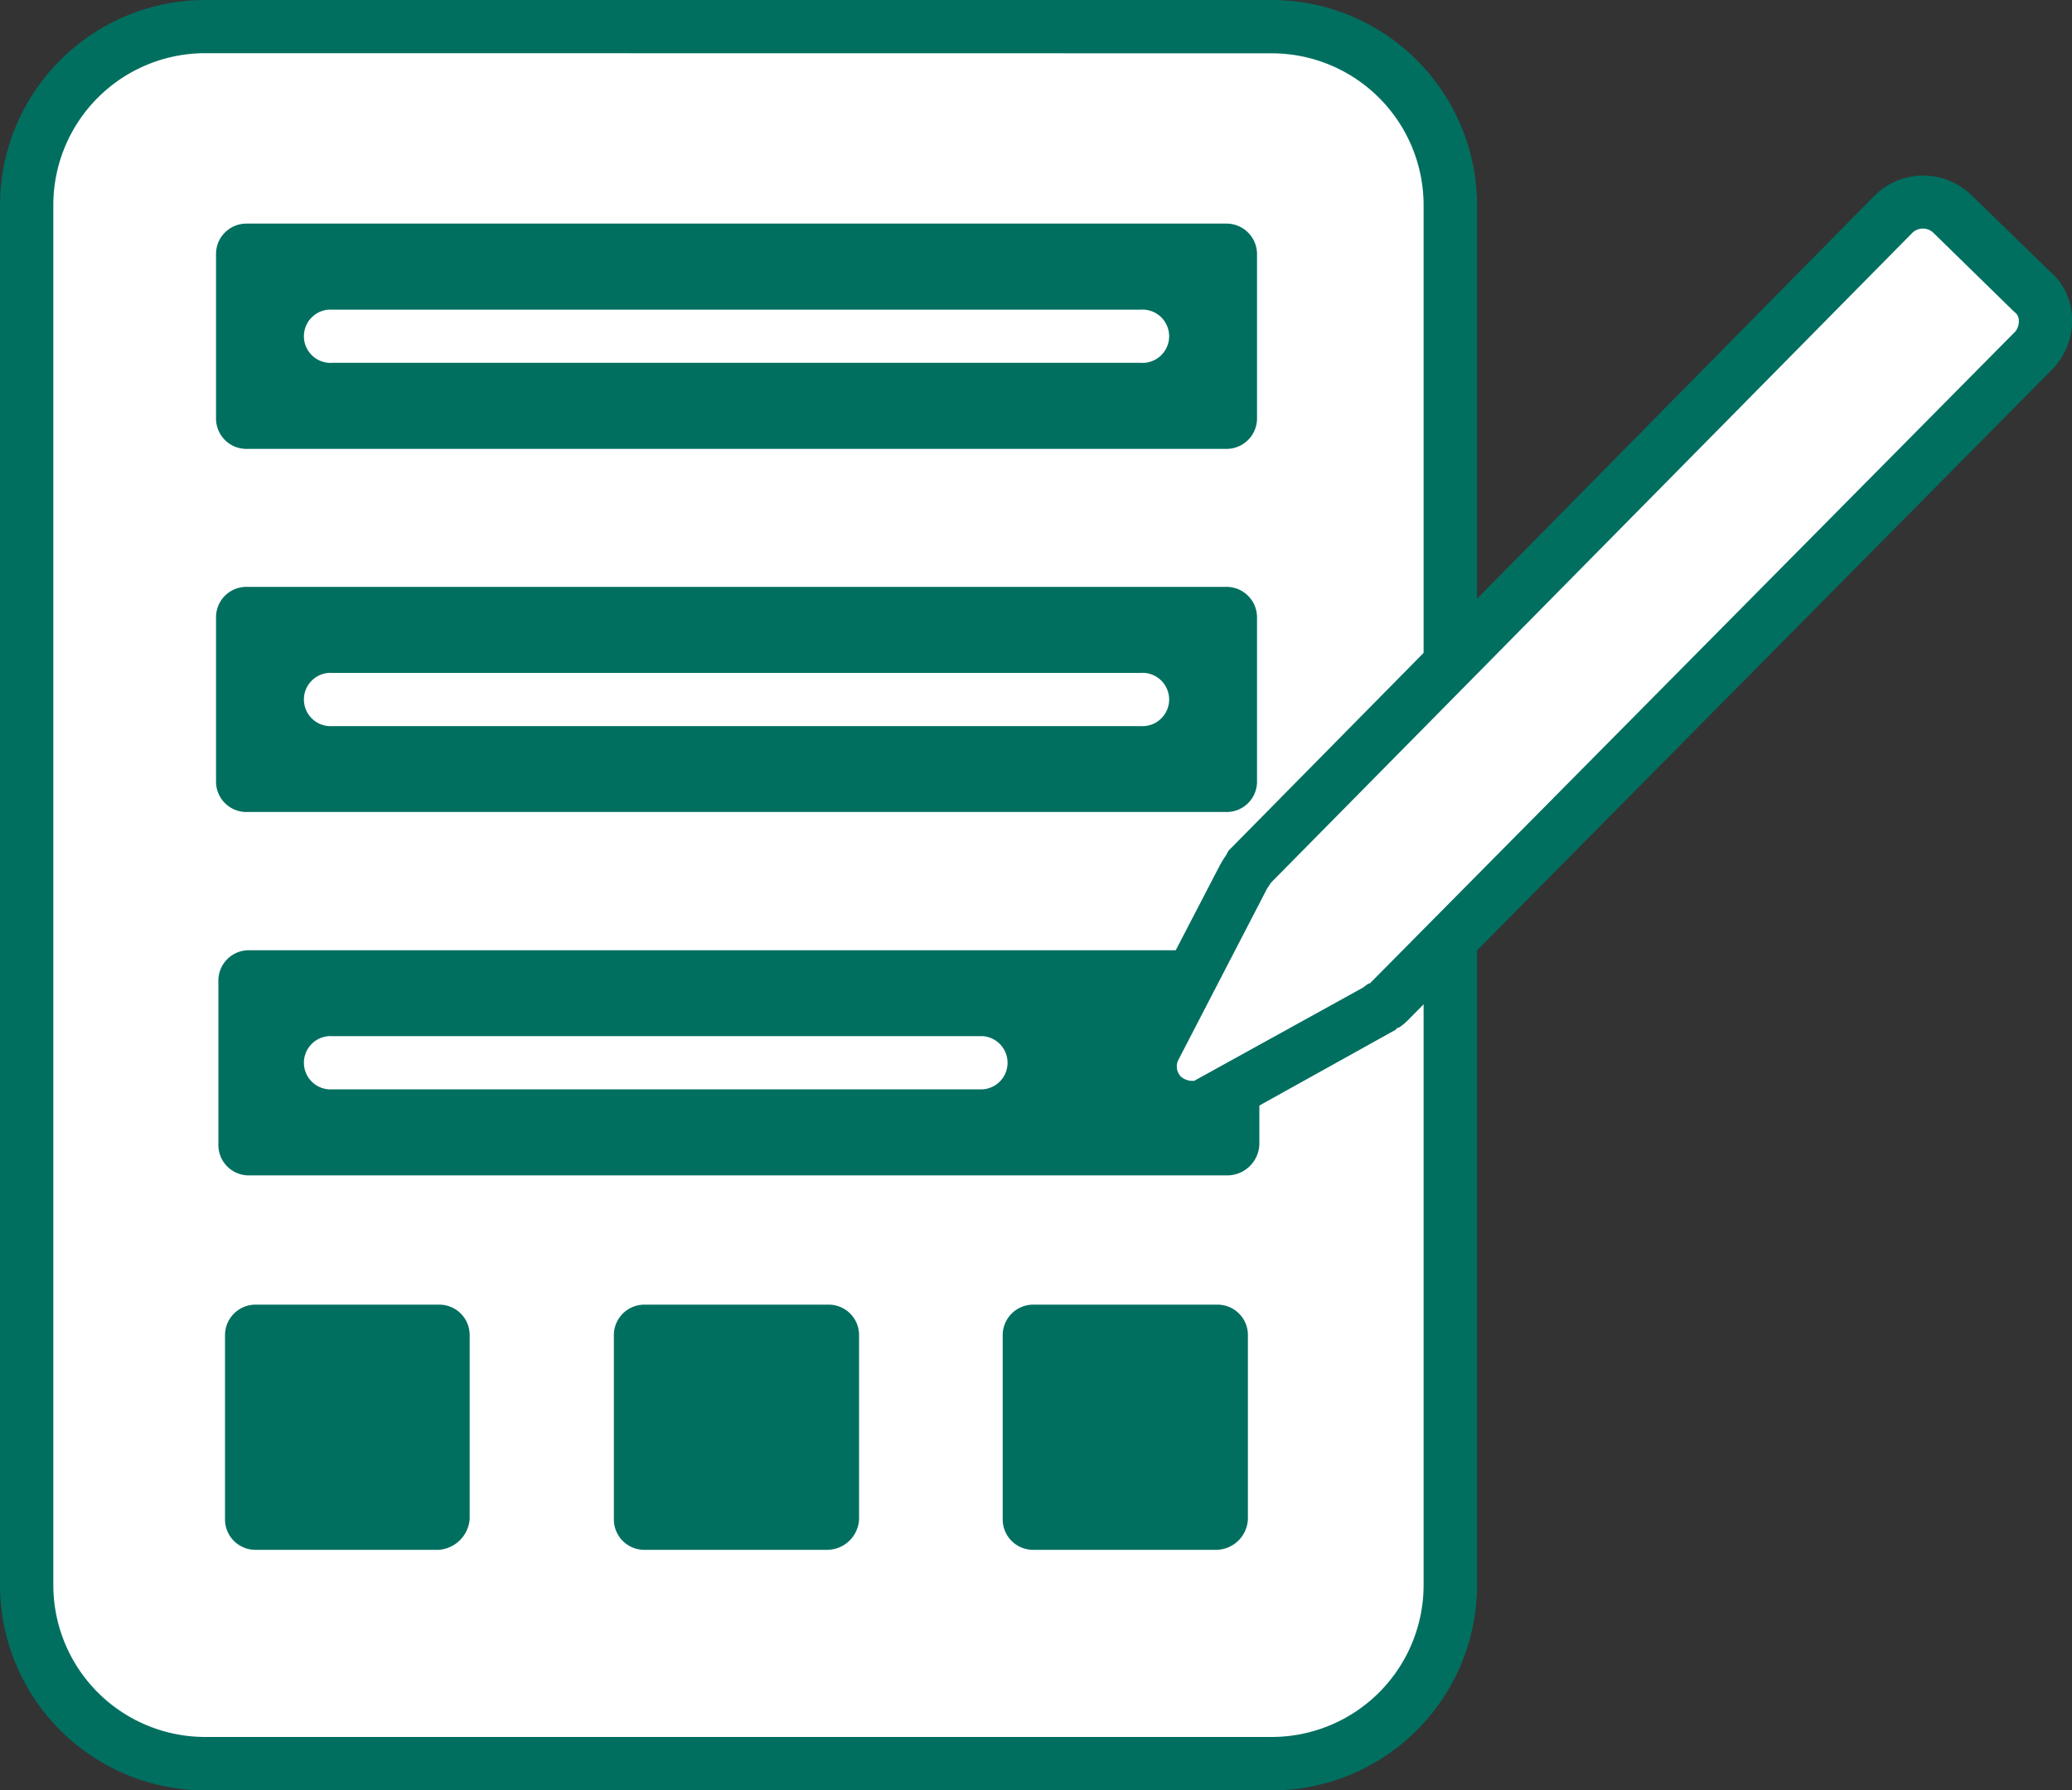
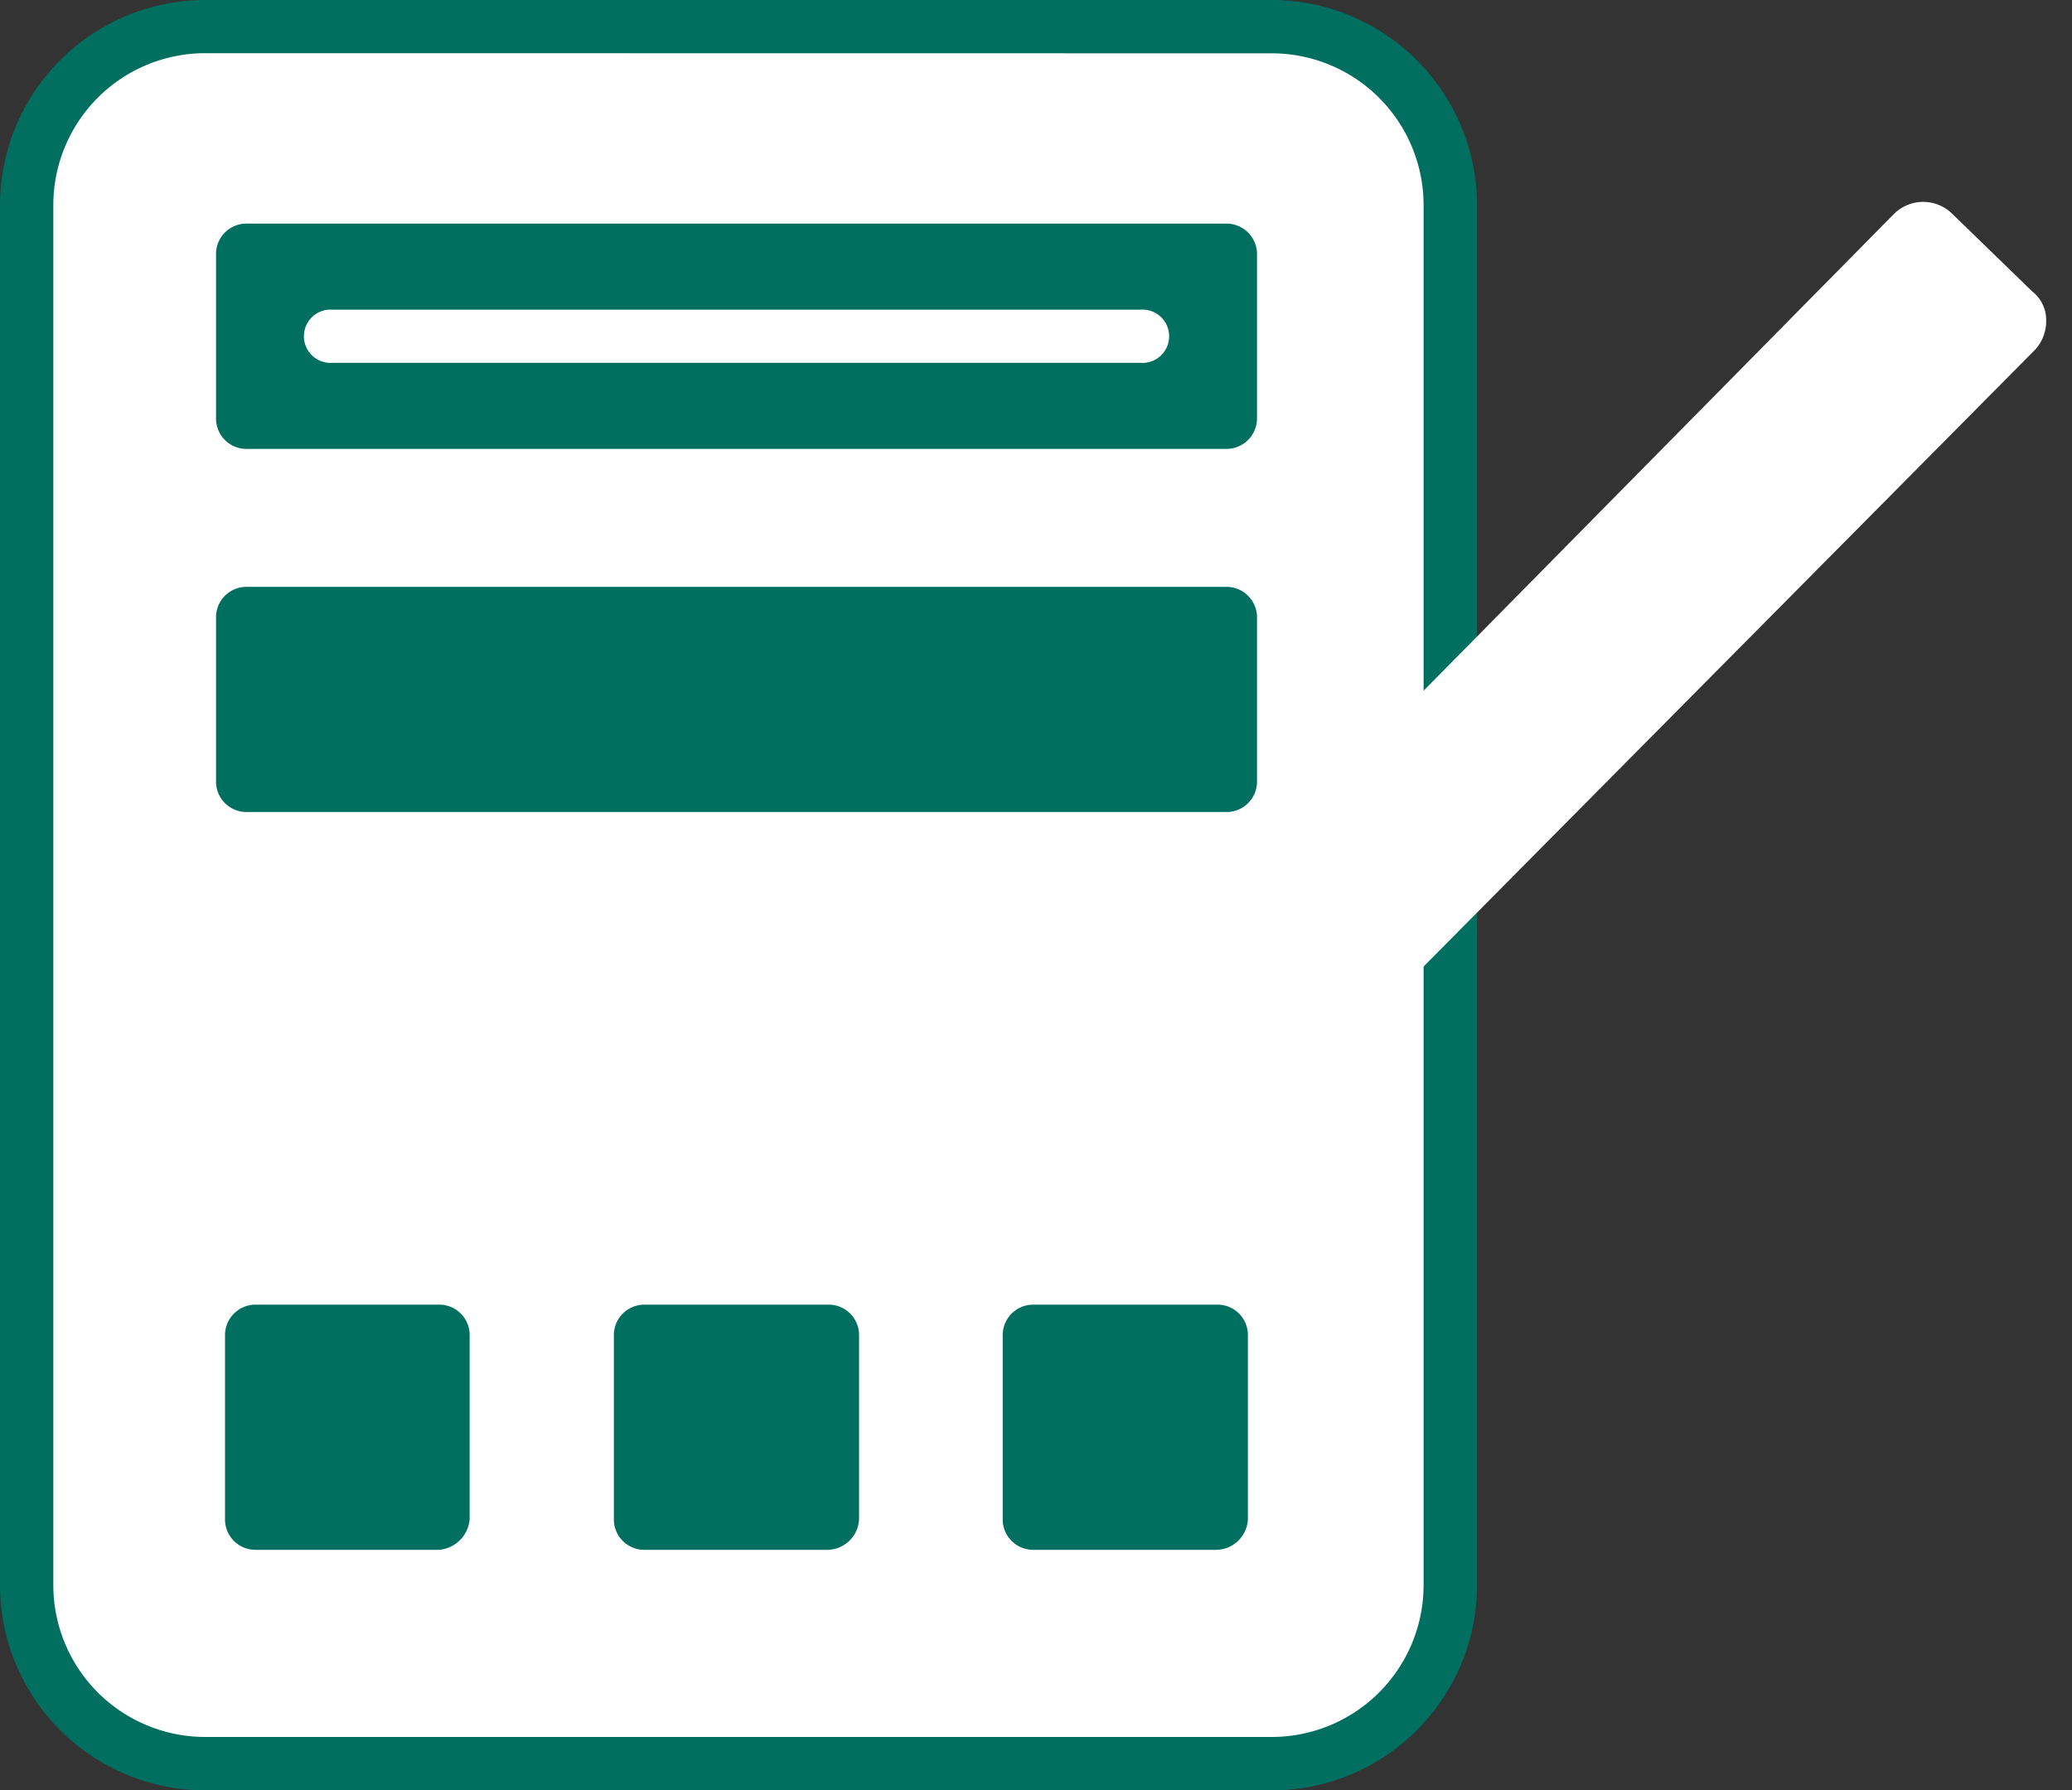
<svg xmlns="http://www.w3.org/2000/svg" id="Layer_1" data-name="Layer 1" viewBox="0 0 150 129.63">
  <rect x="0" y="0" width="150" height="129.63" fill="#333333" stroke="none" />
  <defs>
    <style>.cls-1{fill:#fff;}.cls-2{fill:#006f60;}</style>
  </defs>
  <title>icon-apply</title>
  <rect class="cls-1" x="1.93" y="1.93" width="103.07" height="125.78" rx="12.94" ry="12.94" />
  <path class="cls-2" d="M92.06,129.63H14.86A14.88,14.88,0,0,1,0,114.77V14.86A14.88,14.88,0,0,1,14.86,0h77.2a14.88,14.88,0,0,1,14.87,14.86v99.91A14.88,14.88,0,0,1,92.06,129.63ZM14.86,3.85a11,11,0,0,0-11,11v99.91a11,11,0,0,0,11,11h77.2a11,11,0,0,0,11-11V14.86a11,11,0,0,0-11-11Z" />
  <path class="cls-2" d="M88.08,112.21H74.85A2.2,2.2,0,0,1,72.59,110V96.72a2.21,2.21,0,0,1,2.26-2.26H88.08a2.2,2.2,0,0,1,2.26,2.26V110A2.32,2.32,0,0,1,88.08,112.21Z" />
  <path class="cls-2" d="M88.74,32.5H17.9a2.2,2.2,0,0,1-2.26-2.26V18.45a2.2,2.2,0,0,1,2.26-2.26H88.74A2.21,2.21,0,0,1,91,18.45V30.24A2.21,2.21,0,0,1,88.74,32.5Z" />
-   <path class="cls-2" d="M88.9,85.1H18.07a2.2,2.2,0,0,1-2.26-2.26V71.06a2.2,2.2,0,0,1,2.26-2.26H88.91a2.2,2.2,0,0,1,2.26,2.26V82.84A2.33,2.33,0,0,1,88.9,85.1Z" />
  <path class="cls-2" d="M31.78,112.21H18.55A2.2,2.2,0,0,1,16.29,110V96.72a2.21,2.21,0,0,1,2.26-2.26H31.78A2.2,2.2,0,0,1,34,96.72V110A2.42,2.42,0,0,1,31.78,112.21Z" />
  <path class="cls-2" d="M59.93,112.21H46.7A2.2,2.2,0,0,1,44.44,110V96.72a2.21,2.21,0,0,1,2.26-2.26H59.93a2.2,2.2,0,0,1,2.26,2.26V110A2.32,2.32,0,0,1,59.93,112.21Z" />
  <path class="cls-2" d="M88.74,58.79H17.9a2.2,2.2,0,0,1-2.26-2.26V44.75a2.2,2.2,0,0,1,2.26-2.26H88.74A2.21,2.21,0,0,1,91,44.75V56.53A2.2,2.2,0,0,1,88.74,58.79Z" />
  <path class="cls-1" d="M86.28,80.17a3.4,3.4,0,0,1-2.1-.8A3,3,0,0,1,83.53,76L90,63.56c.16-.32.32-.49.49-.81l46.64-47.28a3,3,0,0,1,4.19,0l5.81,5.64a2.61,2.61,0,0,1,1,2.11,3.06,3.06,0,0,1-.8,2.1L100.48,72.58c-.16.16-.49.32-.65.49L87.57,79.84A1.71,1.71,0,0,1,86.28,80.17Z" />
-   <path class="cls-2" d="M86.28,82.1A5.34,5.34,0,0,1,83,80.91l-.21-.18a4.93,4.93,0,0,1-1-5.51l.06-.13,6.45-12.42a6.27,6.27,0,0,1,.36-.6,2.11,2.11,0,0,0,.14-.22l.13-.25,46.83-47.49a5,5,0,0,1,6.84-.09l.07.06,5.74,5.58A4.57,4.57,0,0,1,150,23.22a5,5,0,0,1-1.37,3.46L101.85,73.94a4,4,0,0,1-.61.48l-.08,0-.13.14L88.68,81.43A3.67,3.67,0,0,1,86.28,82.1Zm-.82-4.18a1.26,1.26,0,0,0,1,.33l12.24-6.76a3.29,3.29,0,0,1,.38-.28l.08,0L145.9,24a1.17,1.17,0,0,0,.25-.74.75.75,0,0,0-.2-.57l-.18-.16L140,16.89a1.1,1.1,0,0,0-1.53-.06L92,63.92l-.18.28a1.48,1.48,0,0,0-.13.21L85.28,76.79A1.07,1.07,0,0,0,85.46,77.92Z" />
  <path class="cls-1" d="M82.57,26.27H24.07a1.93,1.93,0,1,1,0-3.85h58.5a1.93,1.93,0,1,1,0,3.85Z" />
-   <path class="cls-1" d="M82.57,52.57H24.07a1.93,1.93,0,1,1,0-3.85h58.5a1.93,1.93,0,1,1,0,3.85Z" />
  <path class="cls-1" d="M71.15,78.87H24.07a1.93,1.93,0,1,1,0-3.85H71.15a1.93,1.93,0,0,1,0,3.85Z" />
</svg>